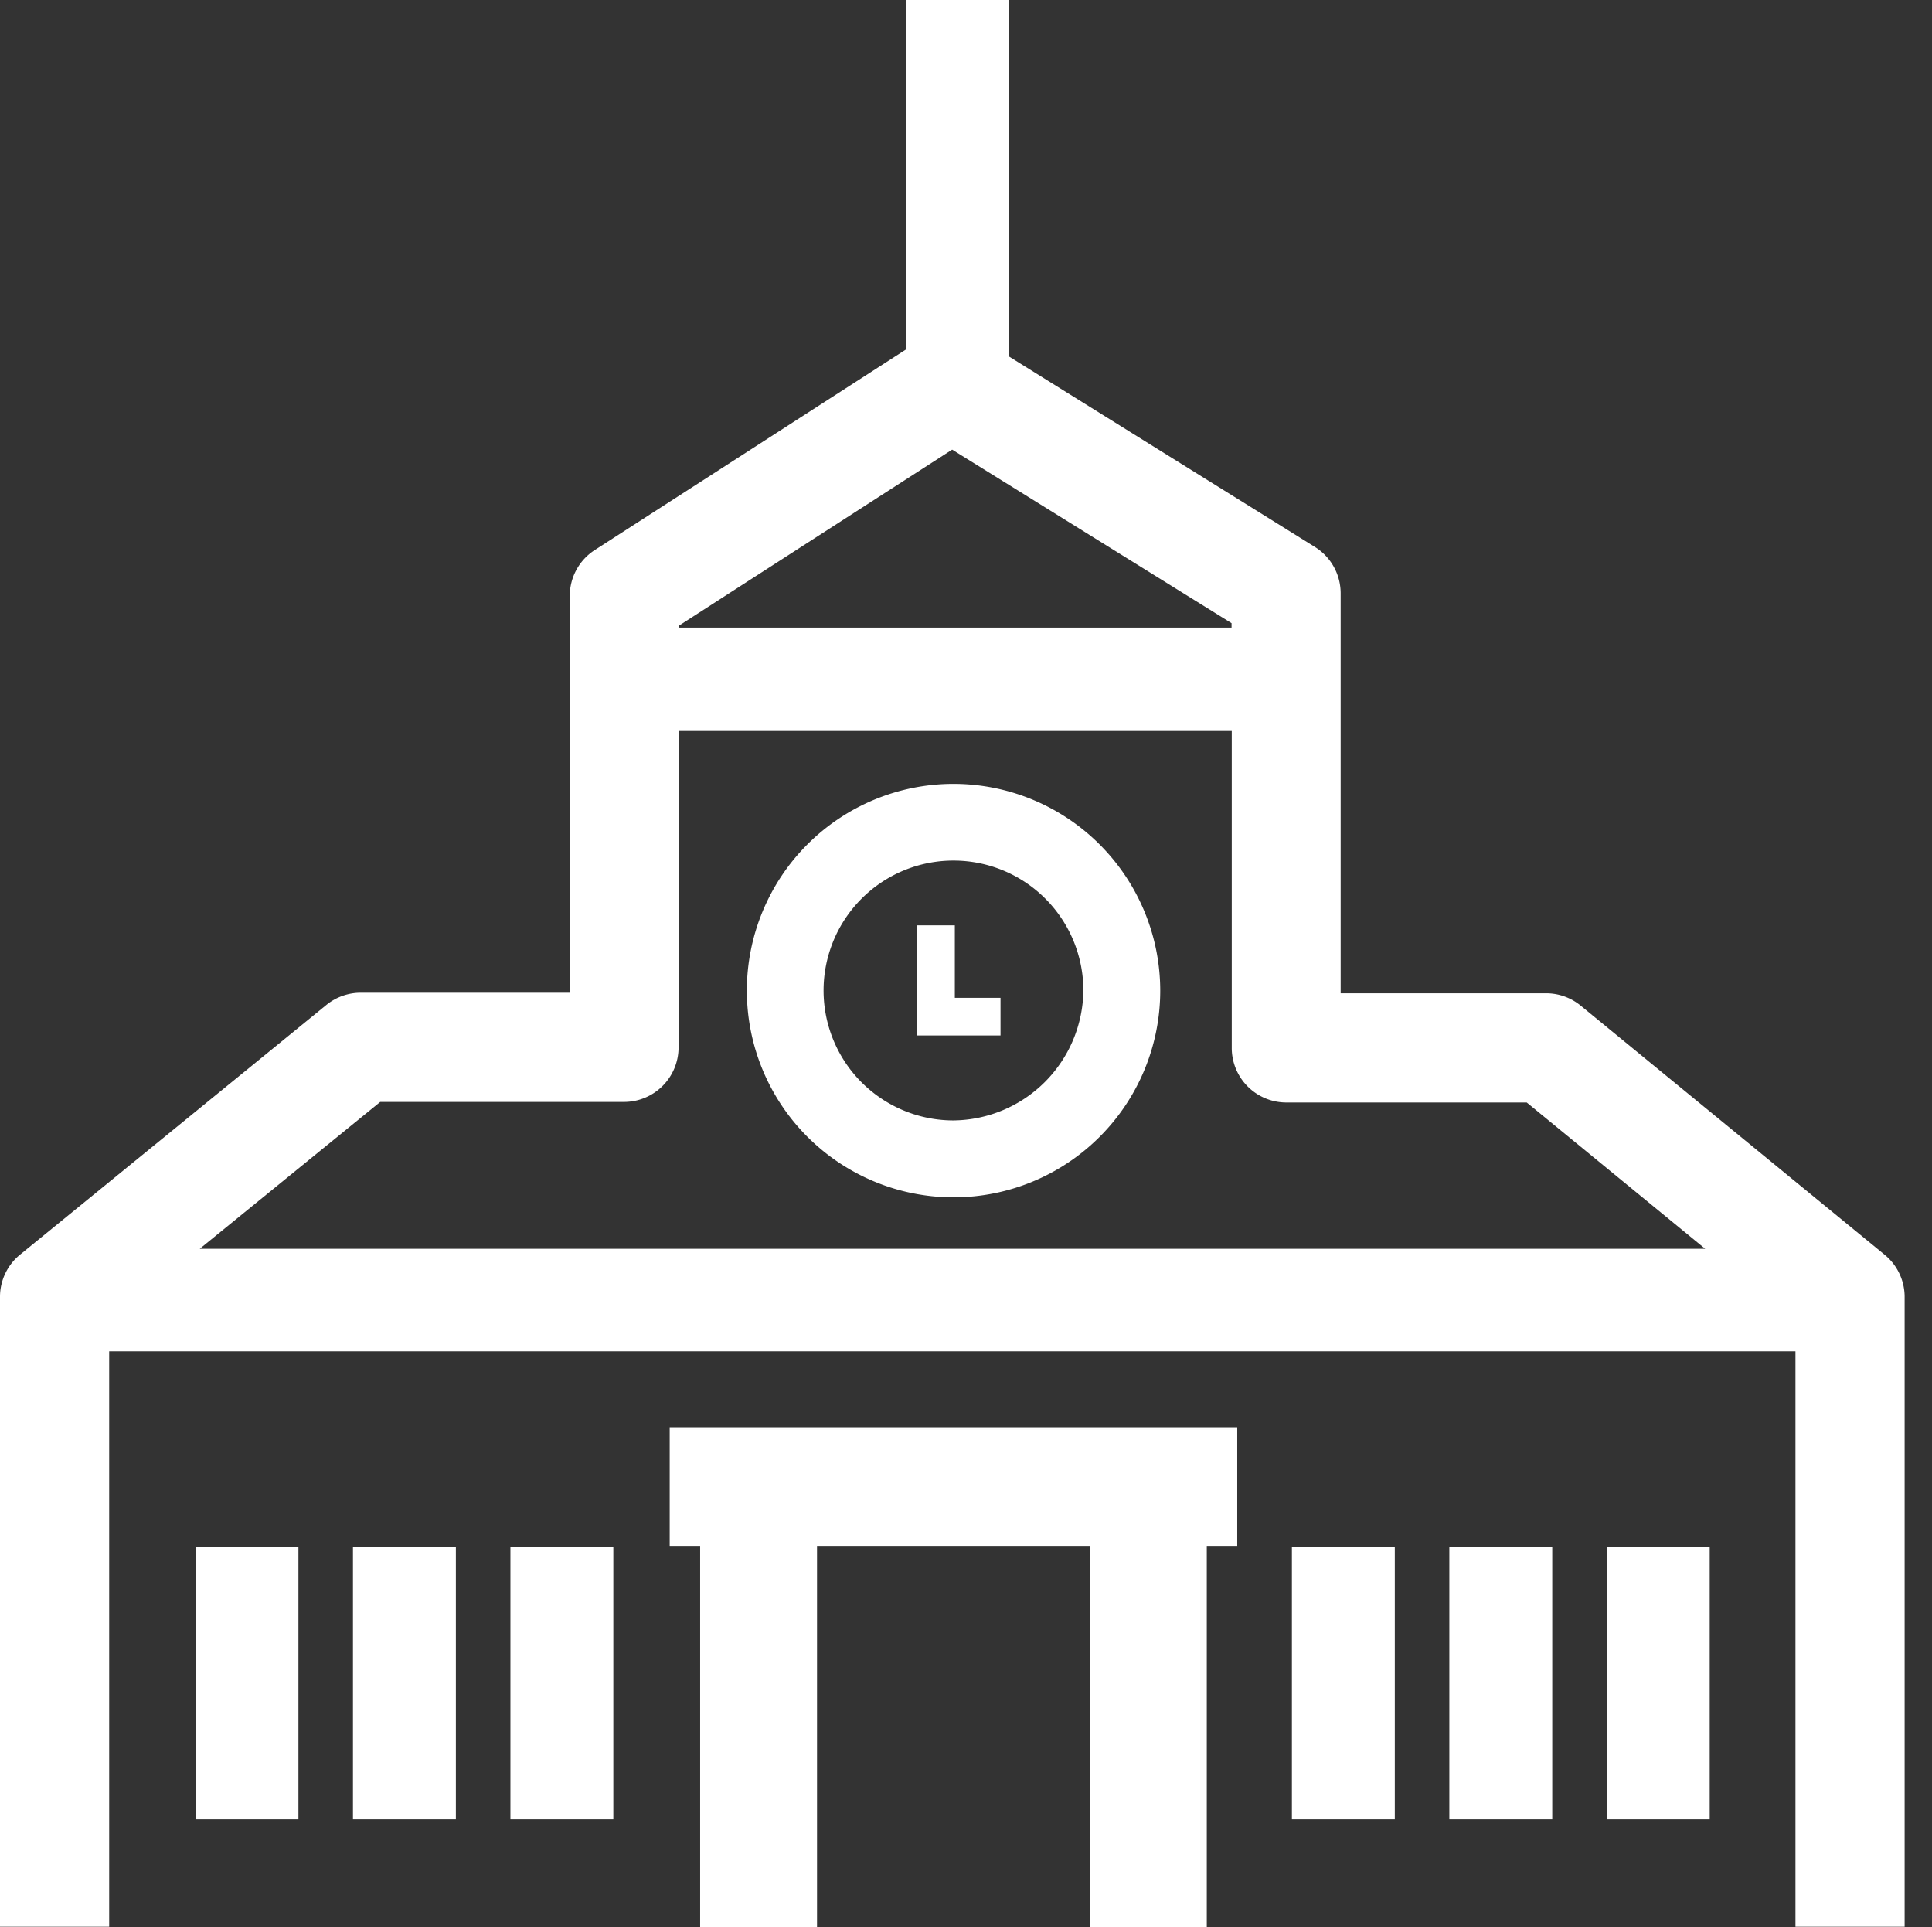
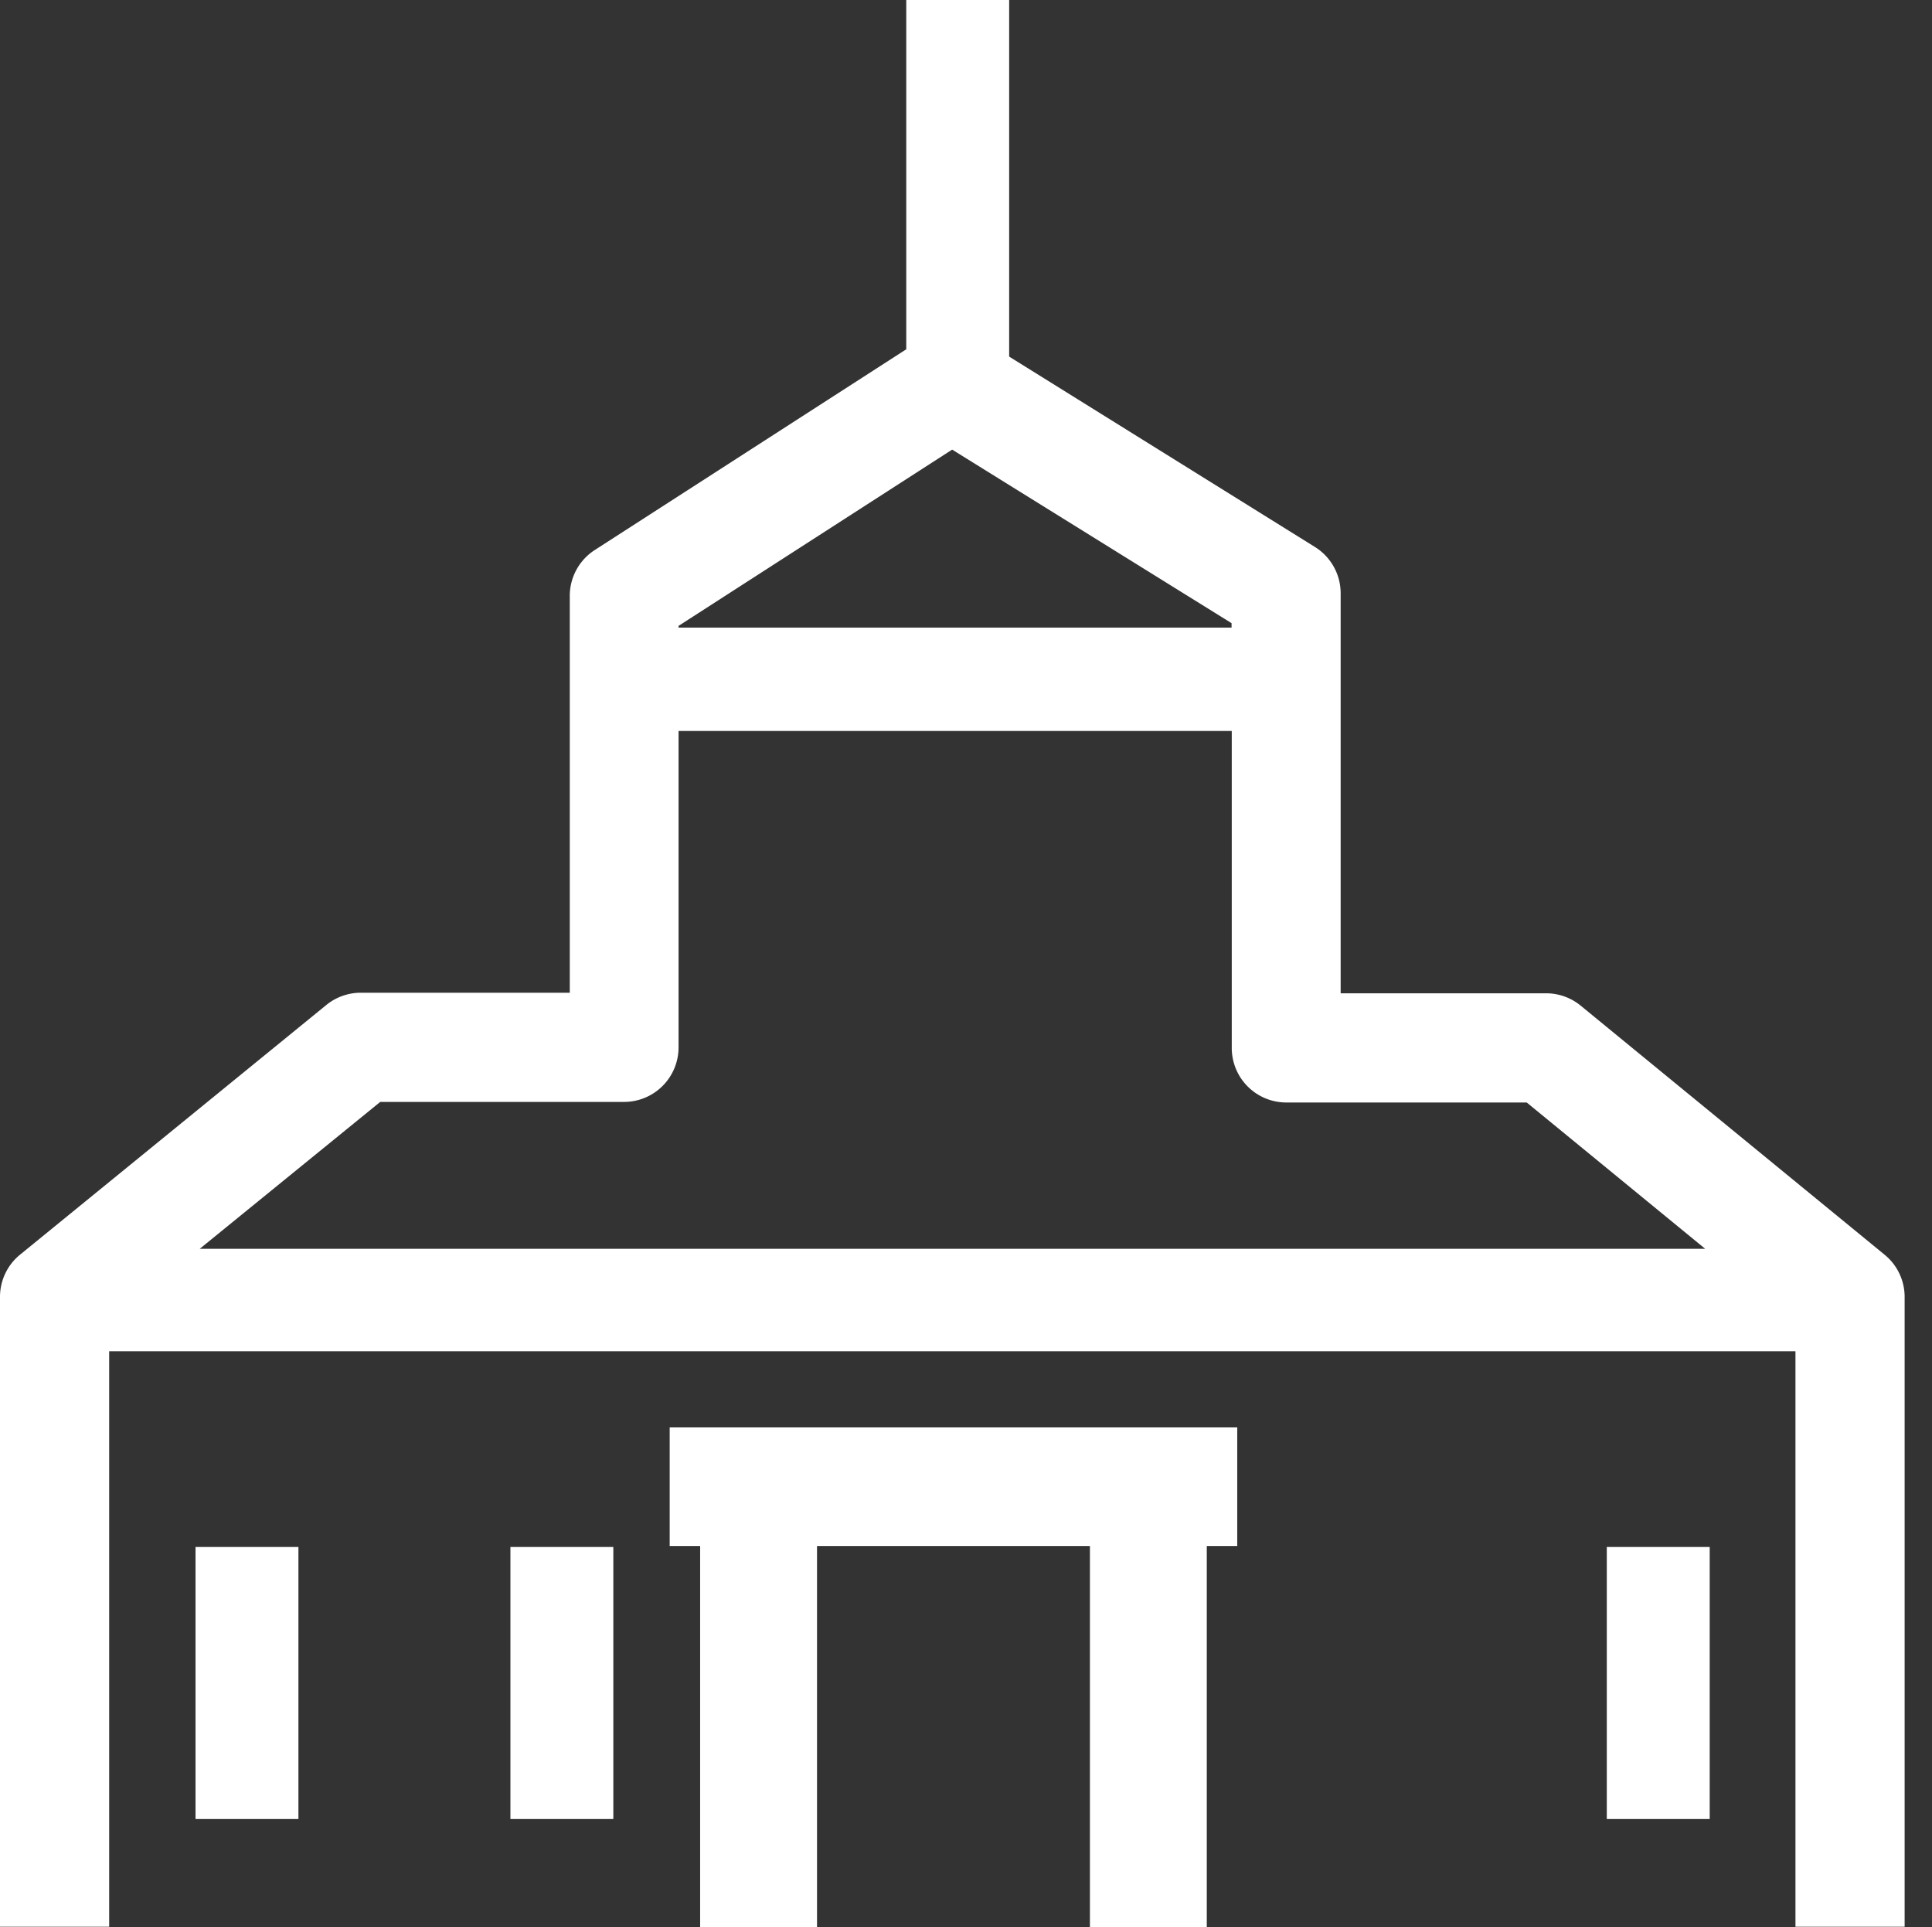
<svg xmlns="http://www.w3.org/2000/svg" width="98.269" height="98" viewBox="0 0 98.269 98">
  <rect x="0" y="0" width="98.269" height="98" fill="#333333" stroke="none" />
  <g transform="translate(-7594.731 -7048)">
    <g transform="translate(7593.861 7048.49)">
      <rect width="5.234" height="13.831" transform="translate(10.815 78.174)" fill="#fff" />
-       <rect width="5.234" height="13.831" transform="translate(18.823 78.174)" fill="#fff" />
      <rect width="5.234" height="13.831" transform="translate(26.832 78.174)" fill="#fff" />
-       <rect width="5.234" height="13.831" transform="translate(66.581 78.174)" fill="#fff" />
-       <rect width="5.234" height="13.831" transform="translate(74.589 78.174)" fill="#fff" />
      <rect width="5.234" height="13.831" transform="translate(82.598 78.174)" fill="#fff" />
-       <path d="M88.883,80.84A10.513,10.513,0,1,0,99.4,91.353h0A10.523,10.523,0,0,0,88.883,80.84Zm0,17.115a6.607,6.607,0,1,1,6.607-6.607,6.68,6.68,0,0,1-6.607,6.607Z" transform="translate(-39.516 -41.468)" fill="#fff" />
-       <path d="M97.971,95.52H96.06v5.6h4.235V99.206H97.971Z" transform="translate(-48.535 -48.953)" fill="#fff" />
      <path d="M99.238,153.638V147.6H70.37v6.038h1.549v19.379h5.945V153.638h13.88v19.379h5.945V153.638Z" transform="translate(-35.437 -75.508)" fill="#fff" />
      <path d="M96.708,63.3,81.274,50.654a2.774,2.774,0,0,0-1.76-.632H69.061V29.682a2.774,2.774,0,0,0-1.309-2.357L52.2,17.644V-.49H46.966V17.272L31.106,27.491a2.774,2.774,0,0,0-1.255,2.333V49.993H19.22a2.779,2.779,0,0,0-1.75.622L1.914,63.294A2.769,2.769,0,0,0,.87,65.426V97.49H6.423V68.23H92.194V97.49h5.553V65.426A2.769,2.769,0,0,0,96.708,63.3ZM35.384,31.338,49.3,22.374,63.512,31.2v.225H35.384ZM11.03,63.015l9.18-7.469h12.4a2.774,2.774,0,0,0,2.774-2.779V36.681H63.522V52.8A2.774,2.774,0,0,0,66.3,55.575H78.525l9.077,7.44Z" transform="translate(0 0)" fill="#fff" />
    </g>
    <rect width="98" height="98" transform="translate(7595 7048)" fill="rgba(255,255,255,0)" />
  </g>
</svg>